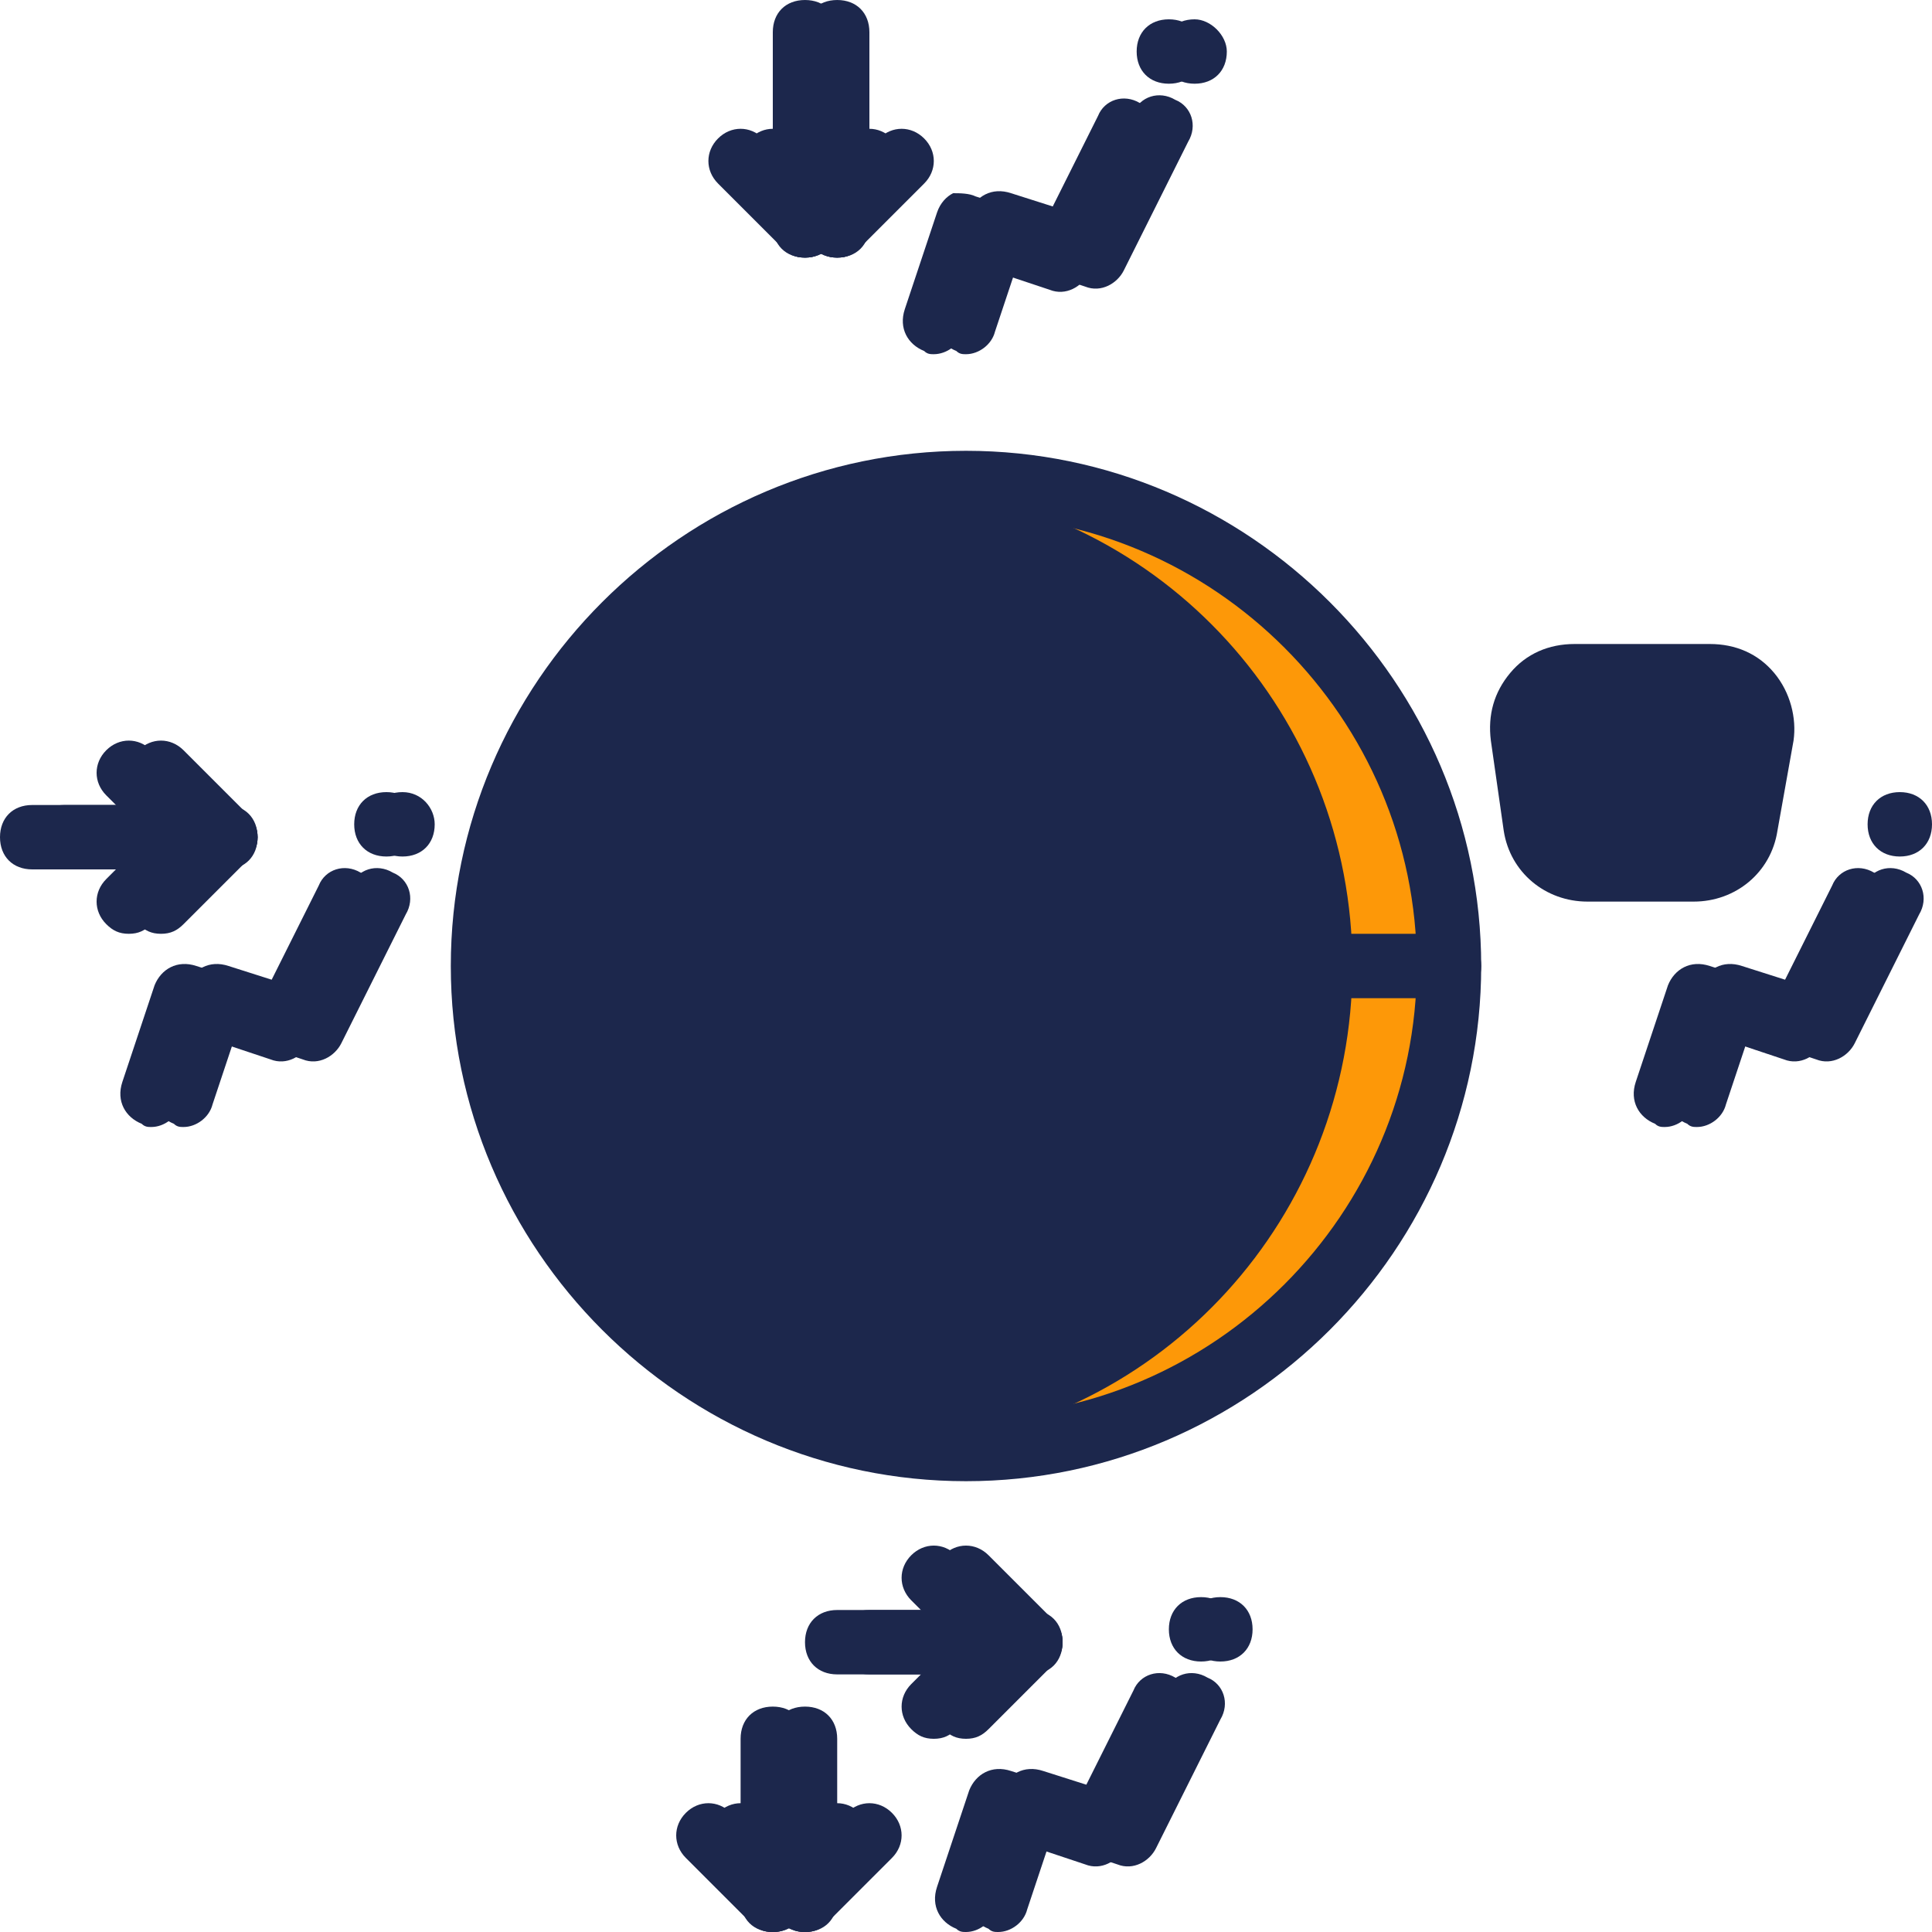
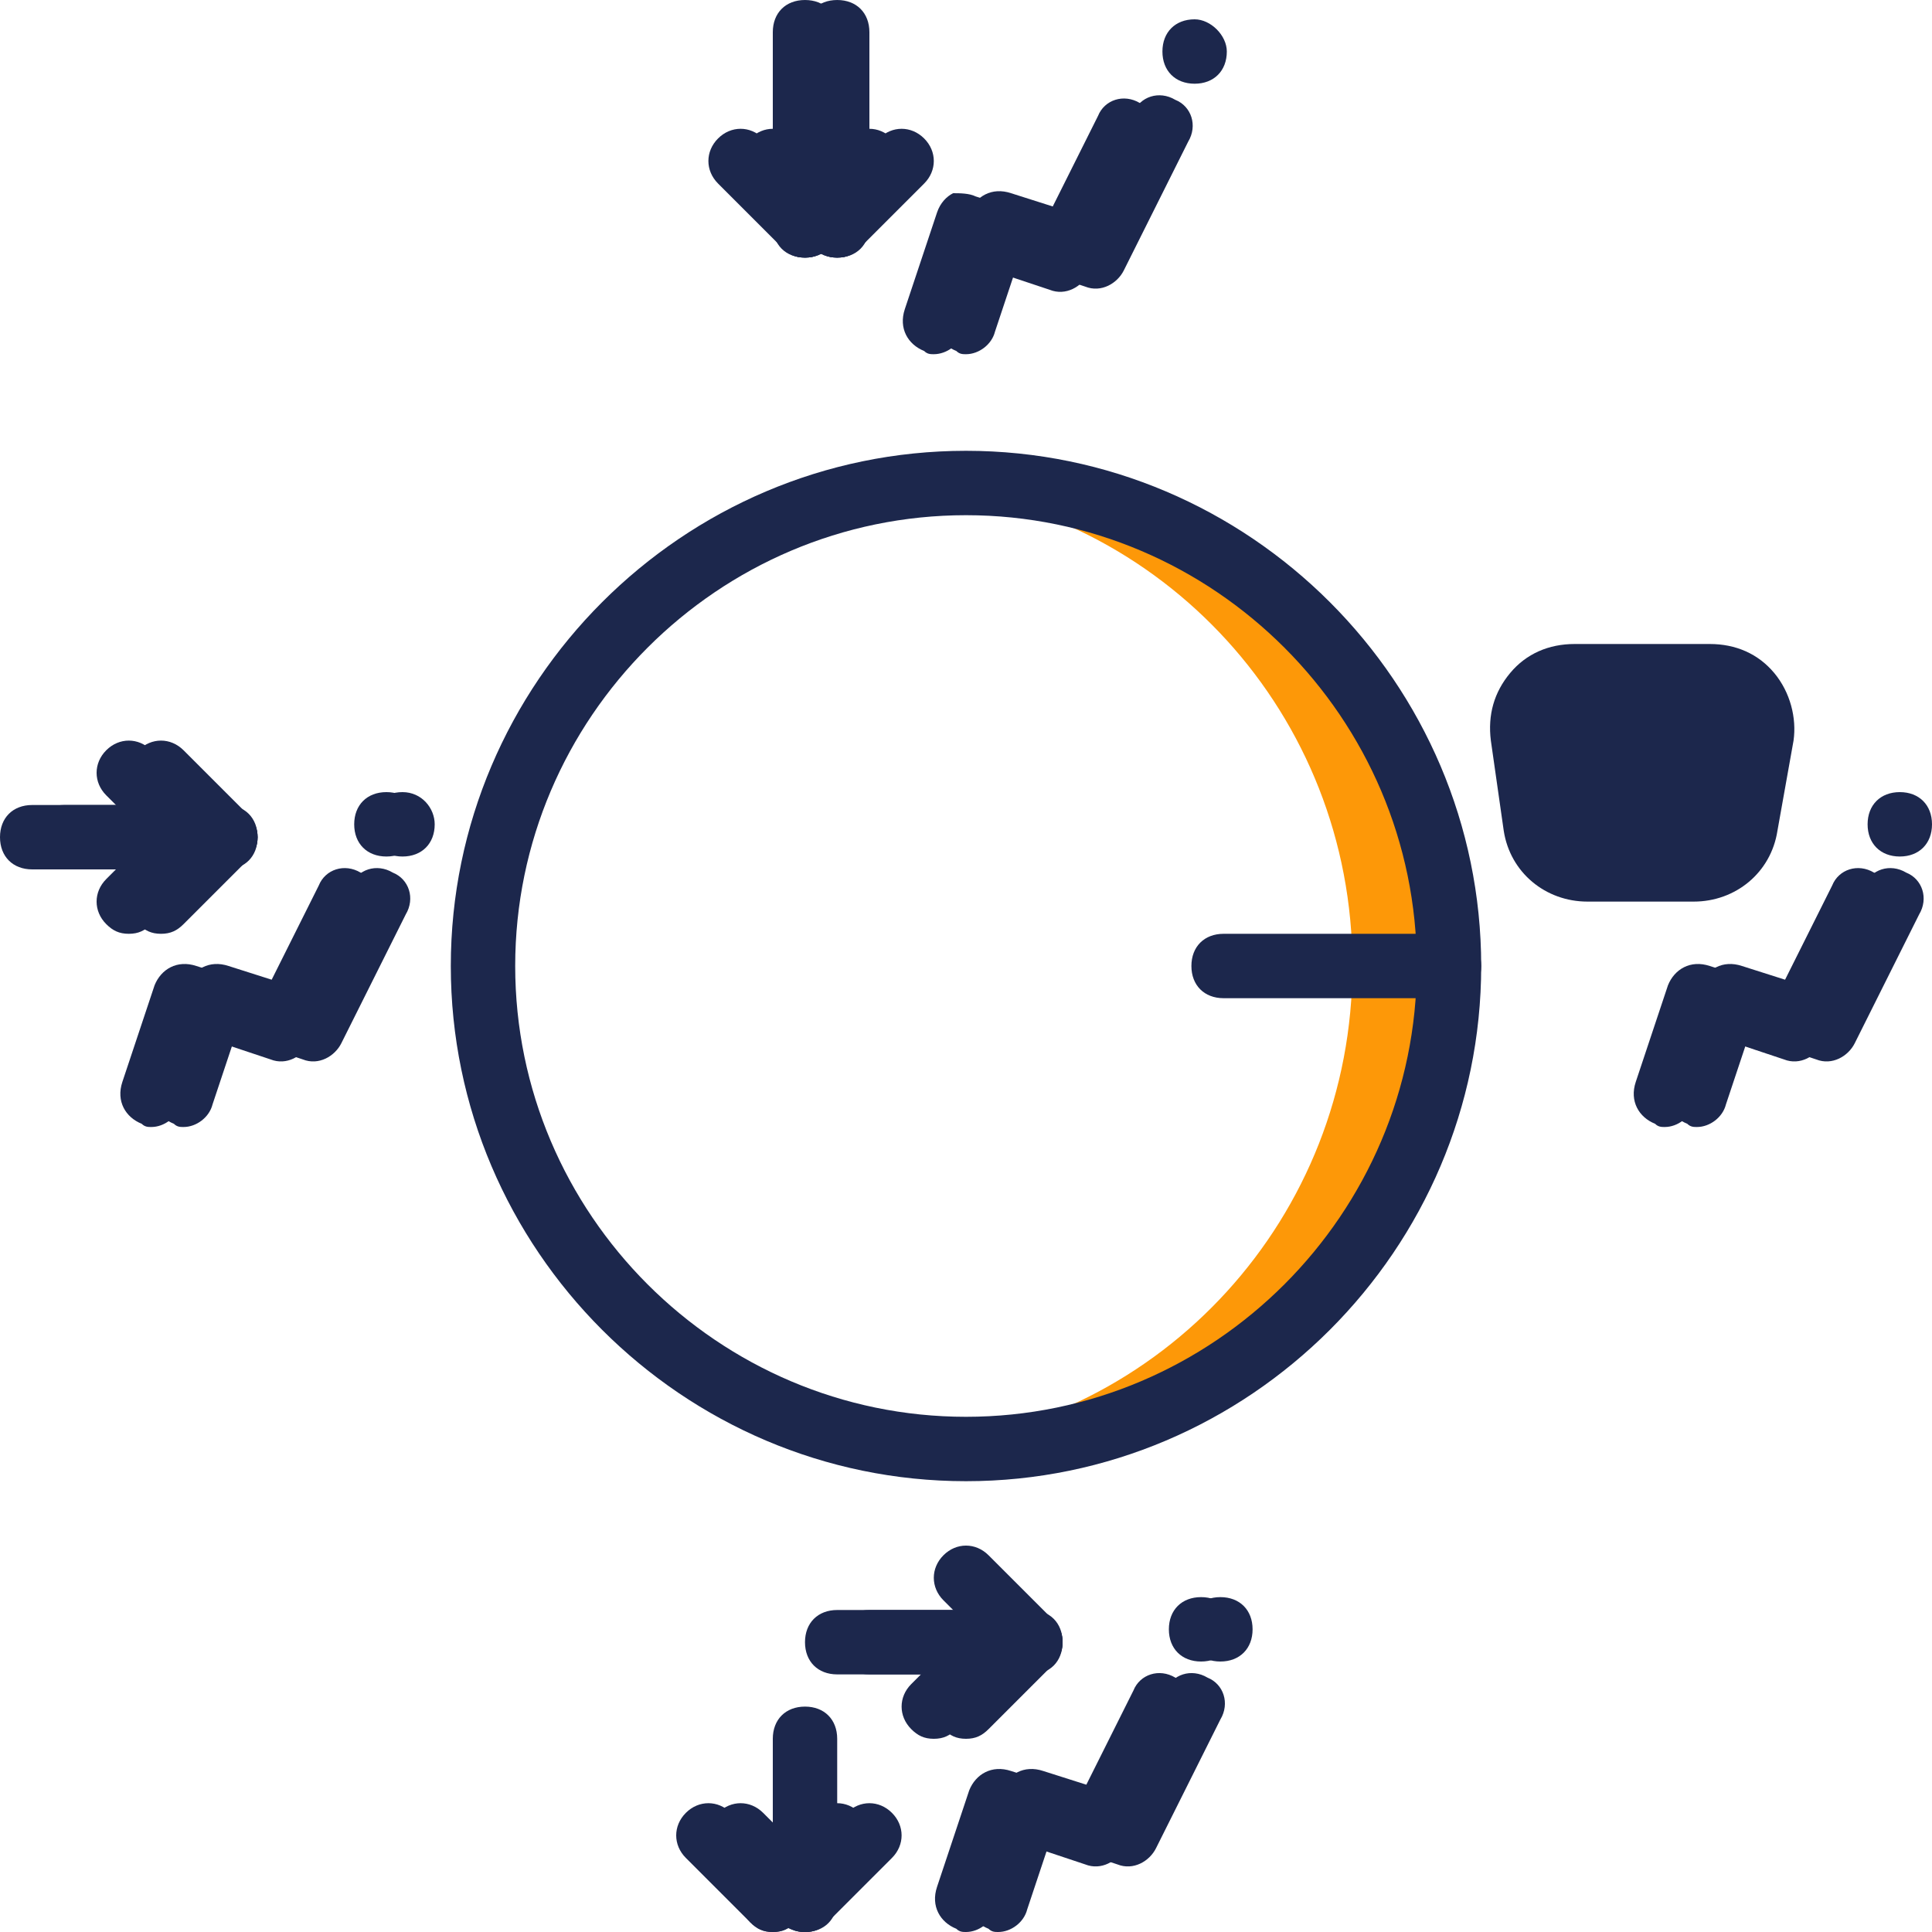
<svg xmlns="http://www.w3.org/2000/svg" height="800px" width="800px" id="Layer_1" viewBox="0 0 512 512" xml:space="preserve" fill="#1C274C">
  <g id="SVGRepo_bgCarrier" stroke-width="0" />
  <g id="SVGRepo_tracerCarrier" stroke-linecap="round" stroke-linejoin="round" />
  <g id="SVGRepo_iconCarrier">
    <g transform="translate(1)">
      <g>
        <path style="fill:#1C274C;" d="M447.853,230.4h-28.16c-6.827,0-12.8-5.12-13.653-11.093l-4.267-23.893 c-1.707-8.533,5.12-16.213,13.653-16.213h35.84c8.533,0,14.507,7.68,13.653,16.213l-4.267,23.893 C460.653,225.28,454.68,230.4,447.853,230.4" />
        <path style="fill:#1C274C;" d="M330.947,431.787c0,5.12-3.413,8.533-8.533,8.533s-8.533-3.413-8.533-8.533 s3.413-8.533,8.533-8.533S330.947,426.667,330.947,431.787" />
        <path style="fill:#1C274C;" d="M114.2,218.453c0,5.12-3.413,8.533-8.533,8.533s-8.533-3.413-8.533-8.533 c0-5.12,3.413-8.533,8.533-8.533S114.2,214.187,114.2,218.453" />
        <path style="fill:#1C274C;" d="M324.12,13.653c0,5.12-3.413,8.533-8.533,8.533s-8.533-3.413-8.533-8.533s3.413-8.533,8.533-8.533 C319.853,5.12,324.12,9.387,324.12,13.653" />
        <path style="fill:#1C274C;" d="M255,93.867c-0.853,0-1.707,0-2.56-0.853c-4.267-1.707-6.827-5.973-5.12-11.093l8.533-25.6 c1.707-4.267,5.973-6.827,11.093-5.12l18.773,5.973l13.653-27.307c1.707-4.267,6.827-5.973,11.093-3.413 c4.267,1.707,5.973,6.827,3.413,11.093L296.813,71.68c-1.707,3.413-5.973,5.973-10.24,4.267l-17.92-5.973l-5.973,17.92 C261.827,91.307,258.413,93.867,255,93.867z" />
        <path style="fill:#1C274C;" d="M220.867,68.267c-5.12,0-8.533-3.413-8.533-8.533v-51.2c0-5.12,3.413-8.533,8.533-8.533 c5.12,0,8.533,3.413,8.533,8.533v51.2C229.4,64.853,225.987,68.267,220.867,68.267z" />
        <path style="fill:#1C274C;" d="M220.867,68.267c-2.56,0-4.267-0.853-5.973-2.56c-3.413-3.413-3.413-8.533,0-11.947l17.067-17.067 c3.413-3.413,8.533-3.413,11.947,0c3.413,3.413,3.413,8.533,0,11.947L226.84,65.707C225.133,67.413,223.427,68.267,220.867,68.267 z" />
        <path style="fill:#1C274C;" d="M220.867,68.267c-2.56,0-4.267-0.853-5.973-2.56L197.827,48.64c-3.413-3.413-3.413-8.533,0-11.947 s8.533-3.413,11.947,0L226.84,53.76c3.413,3.413,3.413,8.533,0,11.947C225.133,67.413,223.427,68.267,220.867,68.267z" />
        <path style="fill:#1C274C;" d="M448.707,298.667c-0.853,0-1.707,0-2.56-0.853c-4.267-1.707-6.827-5.973-5.12-11.093l8.533-25.6 c1.707-4.267,5.973-6.827,11.093-5.12l18.773,5.973l13.653-27.307c1.707-4.267,6.827-5.973,11.093-3.413 c4.267,1.707,5.973,6.827,3.413,11.093L490.52,276.48c-1.707,3.413-5.973,5.973-10.24,4.267l-17.92-5.973l-5.973,17.92 C455.533,296.107,452.12,298.667,448.707,298.667z" />
        <path style="fill:#1C274C;" d="M47.64,298.667c-0.853,0-1.707,0-2.56-0.853c-4.267-1.707-6.827-5.973-5.12-11.093l8.533-25.6 c1.707-4.267,5.973-6.827,11.093-5.12l18.773,5.973l13.653-27.307c1.707-4.267,6.827-5.973,11.093-3.413 c4.267,1.707,5.973,6.827,3.413,11.093L89.453,276.48c-1.707,3.413-5.973,5.973-10.24,4.267l-17.92-5.973l-5.973,17.92 C54.467,296.107,51.053,298.667,47.64,298.667z" />
        <path style="fill:#1C274C;" d="M58.733,230.4H16.067c-5.12,0-8.533-3.413-8.533-8.533c0-5.12,3.413-8.533,8.533-8.533h42.667 c5.12,0,8.533,3.413,8.533,8.533C67.267,226.987,63.853,230.4,58.733,230.4z" />
        <path style="fill:#1C274C;" d="M58.733,230.4c-2.56,0-4.267-0.853-5.973-2.56l-17.067-17.067c-3.413-3.413-3.413-8.533,0-11.947 s8.533-3.413,11.947,0l17.067,17.067c3.413,3.413,3.413,8.533,0,11.947C63,229.547,61.293,230.4,58.733,230.4z" />
        <path style="fill:#1C274C;" d="M41.667,247.467c-2.56,0-4.267-0.853-5.973-2.56c-3.413-3.413-3.413-8.533,0-11.947l17.067-17.067 c3.413-3.413,8.533-3.413,11.947,0c3.413,3.413,3.413,8.533,0,11.947L47.64,244.907C45.933,246.613,44.227,247.467,41.667,247.467 z" />
        <path style="fill:#1C274C;" d="M263.533,512c-0.853,0-1.707,0-2.56-0.853c-4.267-1.707-6.827-5.973-5.12-11.093l8.533-25.6 c1.707-4.267,5.973-6.827,11.093-5.12l18.773,5.973L307.907,448c1.707-4.267,6.827-5.973,11.093-3.413 c4.267,1.707,5.973,6.827,3.413,11.093l-17.067,34.133c-1.707,3.413-5.973,5.973-10.24,4.267l-17.92-5.973l-5.973,17.92 C270.36,509.44,266.947,512,263.533,512z" />
        <path style="fill:#1C274C;" d="M272.067,443.733H229.4c-5.12,0-8.533-3.413-8.533-8.533c0-5.12,3.413-8.533,8.533-8.533h42.667 c5.12,0,8.533,3.413,8.533,8.533C280.6,440.32,277.187,443.733,272.067,443.733z" />
        <path style="fill:#1C274C;" d="M272.067,443.733c-2.56,0-4.267-0.853-5.973-2.56l-17.067-17.067 c-3.413-3.413-3.413-8.533,0-11.947c3.413-3.413,8.533-3.413,11.947,0l17.067,17.067c3.413,3.413,3.413,8.533,0,11.947 C276.333,442.88,274.627,443.733,272.067,443.733z" />
        <path style="fill:#1C274C;" d="M255,460.8c-2.56,0-4.267-0.853-5.973-2.56c-3.413-3.413-3.413-8.533,0-11.947l17.067-17.067 c3.413-3.413,8.533-3.413,11.947,0c3.413,3.413,3.413,8.533,0,11.947l-17.067,17.067C259.267,459.947,257.56,460.8,255,460.8z" />
        <path style="fill:#1C274C;" d="M212.333,512c-5.12,0-8.533-3.413-8.533-8.533V460.8c0-5.12,3.413-8.533,8.533-8.533 c5.12,0,8.533,3.413,8.533,8.533v42.667C220.867,508.587,217.453,512,212.333,512z" />
        <path style="fill:#1C274C;" d="M212.333,512c-2.56,0-4.267-0.853-5.973-2.56c-3.413-3.413-3.413-8.533,0-11.947l17.067-17.067 c3.413-3.413,8.533-3.413,11.947,0c3.413,3.413,3.413,8.533,0,11.947l-17.067,17.067C216.6,511.147,214.893,512,212.333,512z" />
        <path style="fill:#1C274C;" d="M212.333,512c-2.56,0-4.267-0.853-5.973-2.56l-17.067-17.067c-3.413-3.413-3.413-8.533,0-11.947 c3.413-3.413,8.533-3.413,11.947,0l17.067,17.067c3.413,3.413,3.413,8.533,0,11.947C216.6,511.147,214.893,512,212.333,512z" />
-         <path style="fill:#1C274C;" d="M383,256c0,70.827-57.173,128-128,128s-128-57.173-128-128s57.173-128,128-128S383,185.173,383,256 " />
      </g>
      <path style="fill:#FD9808;" d="M255,128c-4.267,0-8.533,0-12.8,0.853C307.053,134.827,357.4,189.44,357.4,256 s-50.347,121.173-115.2,127.147c4.267,0,8.533,0.853,12.8,0.853c70.827,0,128-57.173,128-128S325.827,128,255,128" />
      <path d="M255,392.533c-75.093,0-136.533-61.44-136.533-136.533S179.907,119.467,255,119.467S391.533,180.907,391.533,256 S330.093,392.533,255,392.533z M255,136.533c-65.707,0-119.467,53.76-119.467,119.467S189.293,375.467,255,375.467 S374.467,321.707,374.467,256S320.707,136.533,255,136.533z" />
      <path d="M246.467,93.867c-0.853,0-1.707,0-2.56-0.853c-4.267-1.707-6.827-5.973-5.12-11.093l8.533-25.6 c0.853-2.56,2.56-4.267,4.267-5.12c1.707,0,4.267,0,5.973,0.853l18.773,5.973l13.653-27.307c1.707-4.267,6.827-5.973,11.093-3.413 c4.267,1.707,5.973,6.827,3.413,11.093l-17.067,34.133c-1.707,3.413-5.973,5.973-10.24,4.267l-17.92-5.973l-5.973,17.92 C253.293,91.307,249.88,93.867,246.467,93.867z" />
-       <path d="M317.293,13.653c0,5.12-3.413,8.533-8.533,8.533s-8.533-3.413-8.533-8.533s3.413-8.533,8.533-8.533 C313.88,5.12,317.293,8.533,317.293,13.653" />
      <path d="M212.333,68.267c-5.12,0-8.533-3.413-8.533-8.533v-51.2c0-5.12,3.413-8.533,8.533-8.533c5.12,0,8.533,3.413,8.533,8.533 v51.2C220.867,64.853,217.453,68.267,212.333,68.267z" />
      <path d="M212.333,68.267c-2.56,0-4.267-0.853-5.973-2.56c-3.413-3.413-3.413-8.533,0-11.947l17.067-17.067 c3.413-3.413,8.533-3.413,11.947,0s3.413,8.533,0,11.947l-17.067,17.067C216.6,67.413,214.893,68.267,212.333,68.267z" />
      <path d="M212.333,68.267c-2.56,0-4.267-0.853-5.973-2.56L189.293,48.64c-3.413-3.413-3.413-8.533,0-11.947s8.533-3.413,11.947,0 l17.067,17.067c3.413,3.413,3.413,8.533,0,11.947C216.6,67.413,214.893,68.267,212.333,68.267z" />
      <path d="M440.173,298.667c-0.853,0-1.707,0-2.56-0.853c-4.267-1.707-6.827-5.973-5.12-11.093l8.533-25.6 c1.707-4.267,5.973-6.827,11.093-5.12l18.773,5.973l13.653-27.307c1.707-4.267,6.827-5.973,11.093-3.413 c4.267,1.707,5.973,6.827,3.413,11.093l-17.067,34.133c-1.707,3.413-5.973,5.973-10.24,4.267l-17.92-5.973l-5.973,17.92 C447,296.107,443.587,298.667,440.173,298.667z" />
      <path d="M511,218.453c0,5.12-3.413,8.533-8.533,8.533c-5.12,0-8.533-3.413-8.533-8.533c0-5.12,3.413-8.533,8.533-8.533 C507.587,209.92,511,213.333,511,218.453" />
      <path d="M39.107,298.667c-0.853,0-1.707,0-2.56-0.853c-4.267-1.707-6.827-5.973-5.12-11.093l8.533-25.6 c1.707-4.267,5.973-6.827,11.093-5.12l18.773,5.973l13.653-27.307c1.707-4.267,6.827-5.973,11.093-3.413 c4.267,1.707,5.973,6.827,3.413,11.093L80.92,276.48c-1.707,3.413-5.973,5.973-10.24,4.267l-17.92-5.973l-5.973,17.92 C45.933,296.107,42.52,298.667,39.107,298.667z" />
      <path d="M109.933,218.453c0,5.12-3.413,8.533-8.533,8.533c-5.12,0-8.533-3.413-8.533-8.533c0-5.12,3.413-8.533,8.533-8.533 C106.52,209.92,109.933,213.333,109.933,218.453" />
      <path d="M50.2,230.4H7.533c-5.12,0-8.533-3.413-8.533-8.533c0-5.12,3.413-8.533,8.533-8.533H50.2c5.12,0,8.533,3.413,8.533,8.533 C58.733,226.987,55.32,230.4,50.2,230.4z" />
      <path d="M50.2,230.4c-2.56,0-4.267-0.853-5.973-2.56L27.16,210.773c-3.413-3.413-3.413-8.533,0-11.947s8.533-3.413,11.947,0 l17.067,17.067c3.413,3.413,3.413,8.533,0,11.947C54.467,229.547,52.76,230.4,50.2,230.4z" />
      <path d="M33.133,247.467c-2.56,0-4.267-0.853-5.973-2.56c-3.413-3.413-3.413-8.533,0-11.947l17.067-17.067 c3.413-3.413,8.533-3.413,11.947,0s3.413,8.533,0,11.947l-17.067,17.067C37.4,246.613,35.693,247.467,33.133,247.467z" />
      <path d="M255,512c-0.853,0-1.707,0-2.56-0.853c-4.267-1.707-6.827-5.973-5.12-11.093l8.533-25.6 c1.707-4.267,5.973-6.827,11.093-5.12l18.773,5.973L299.373,448c1.707-4.267,6.827-5.973,11.093-3.413 c4.267,1.707,5.973,6.827,3.413,11.093l-17.067,34.133c-1.707,3.413-5.973,5.973-10.24,4.267l-17.92-5.973l-5.973,17.92 C261.827,509.44,258.413,512,255,512z" />
      <path d="M325.827,431.787c0,5.12-3.413,8.533-8.533,8.533c-5.12,0-8.533-3.413-8.533-8.533s3.413-8.533,8.533-8.533 C322.413,423.253,325.827,426.667,325.827,431.787" />
      <path d="M263.533,443.733h-42.667c-5.12,0-8.533-3.413-8.533-8.533c0-5.12,3.413-8.533,8.533-8.533h42.667 c5.12,0,8.533,3.413,8.533,8.533C272.067,440.32,268.653,443.733,263.533,443.733z" />
-       <path d="M263.533,443.733c-2.56,0-4.267-0.853-5.973-2.56l-17.067-17.067c-3.413-3.413-3.413-8.533,0-11.947 c3.413-3.413,8.533-3.413,11.947,0l17.067,17.067c3.413,3.413,3.413,8.533,0,11.947C267.8,442.88,266.093,443.733,263.533,443.733z " />
      <path d="M246.467,460.8c-2.56,0-4.267-0.853-5.973-2.56c-3.413-3.413-3.413-8.533,0-11.947l17.067-17.067 c3.413-3.413,8.533-3.413,11.947,0c3.413,3.413,3.413,8.533,0,11.947L252.44,458.24C250.733,459.947,249.027,460.8,246.467,460.8z" />
-       <path d="M203.8,512c-5.12,0-8.533-3.413-8.533-8.533V460.8c0-5.12,3.413-8.533,8.533-8.533c5.12,0,8.533,3.413,8.533,8.533v42.667 C212.333,508.587,208.92,512,203.8,512z" />
      <path d="M203.8,512c-2.56,0-4.267-0.853-5.973-2.56c-3.413-3.413-3.413-8.533,0-11.947l17.067-17.067 c3.413-3.413,8.533-3.413,11.947,0c3.413,3.413,3.413,8.533,0,11.947l-17.067,17.067C208.067,511.147,206.36,512,203.8,512z" />
      <path d="M203.8,512c-2.56,0-4.267-0.853-5.973-2.56l-17.067-17.067c-3.413-3.413-3.413-8.533,0-11.947 c3.413-3.413,8.533-3.413,11.947,0l17.067,17.067c3.413,3.413,3.413,8.533,0,11.947C208.067,511.147,206.36,512,203.8,512z" />
      <path d="M447.853,238.933h-28.16c-11.093,0-20.48-7.68-22.187-18.773l-3.413-23.893c-0.853-6.827,0.853-12.8,5.12-17.92 c4.267-5.12,10.24-7.68,17.067-7.68h35.84c6.827,0,12.8,2.56,17.067,7.68c4.267,5.12,5.973,11.947,5.12,17.92l-4.267,23.893 C468.333,231.253,458.947,238.933,447.853,238.933z M416.28,187.733c-1.707,0-3.413,0.853-4.267,1.707s-1.707,2.56-0.853,4.267 l4.267,23.893c0,2.56,2.56,4.267,5.12,4.267h28.16c2.56,0,4.267-1.707,5.12-4.267l4.267-23.893c0-1.707-0.853-3.413-0.853-4.267 c-0.853-0.853-1.707-1.707-4.267-1.707H416.28z" />
      <path d="M383,264.533h-59.733c-5.12,0-8.533-3.413-8.533-8.533c0-5.12,3.413-8.533,8.533-8.533H383c5.12,0,8.533,3.413,8.533,8.533 C391.533,261.12,388.12,264.533,383,264.533z" />
    </g>
  </g>
</svg>